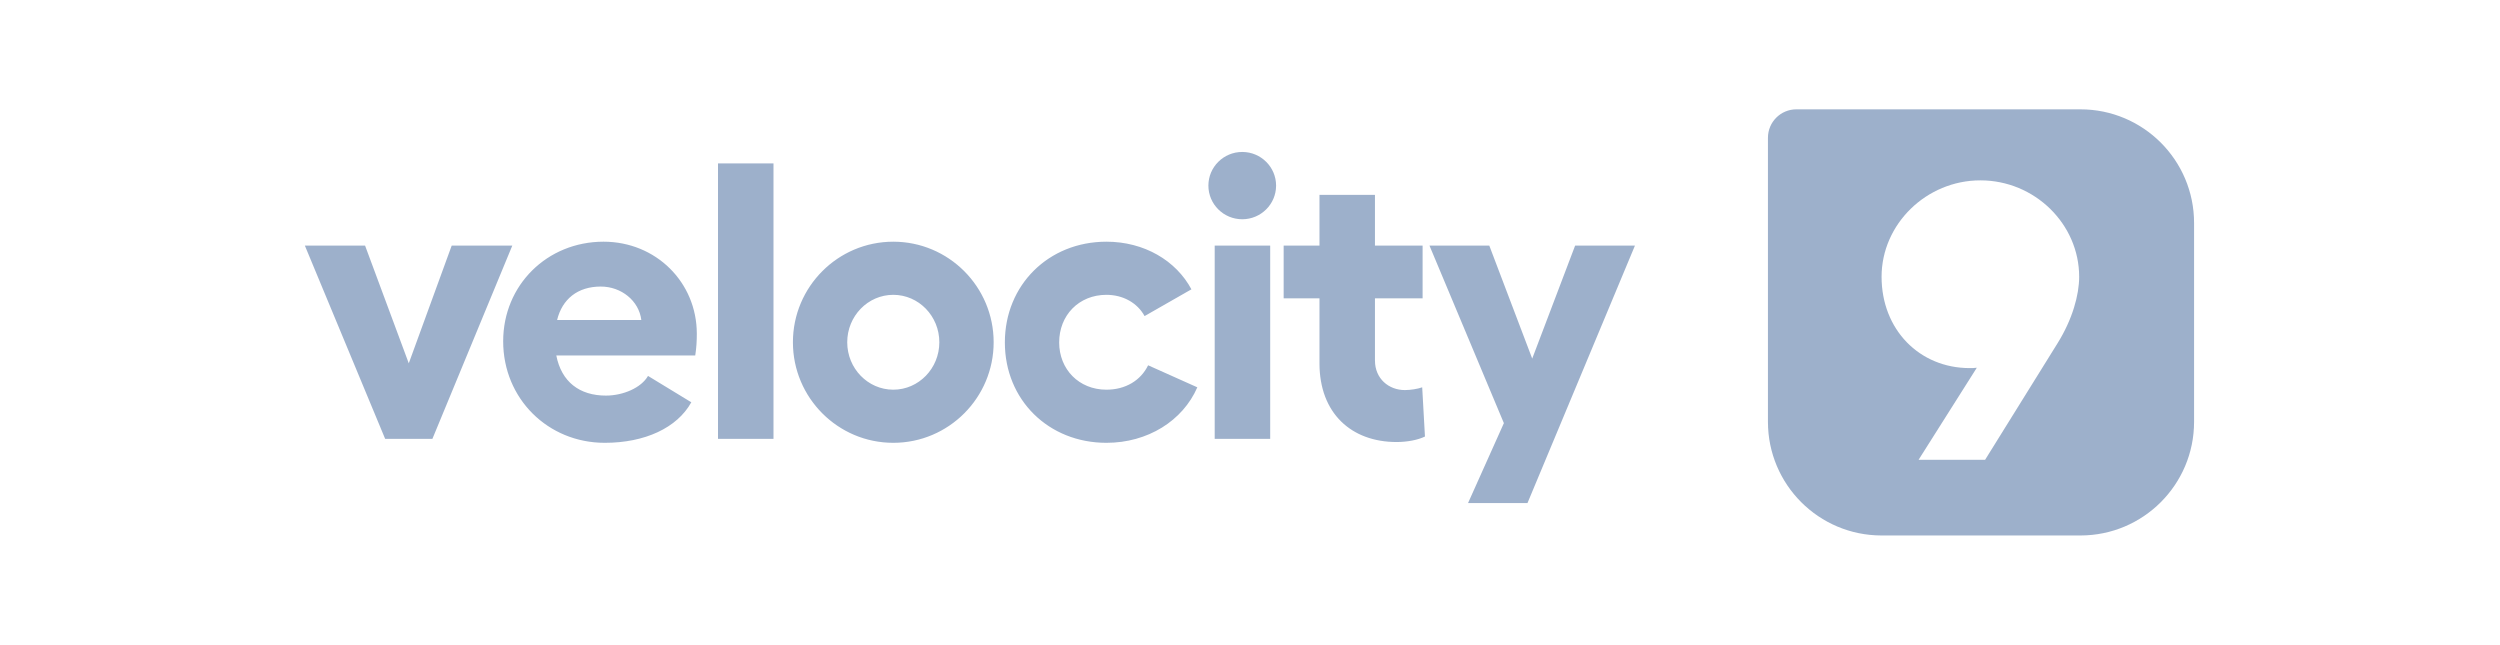
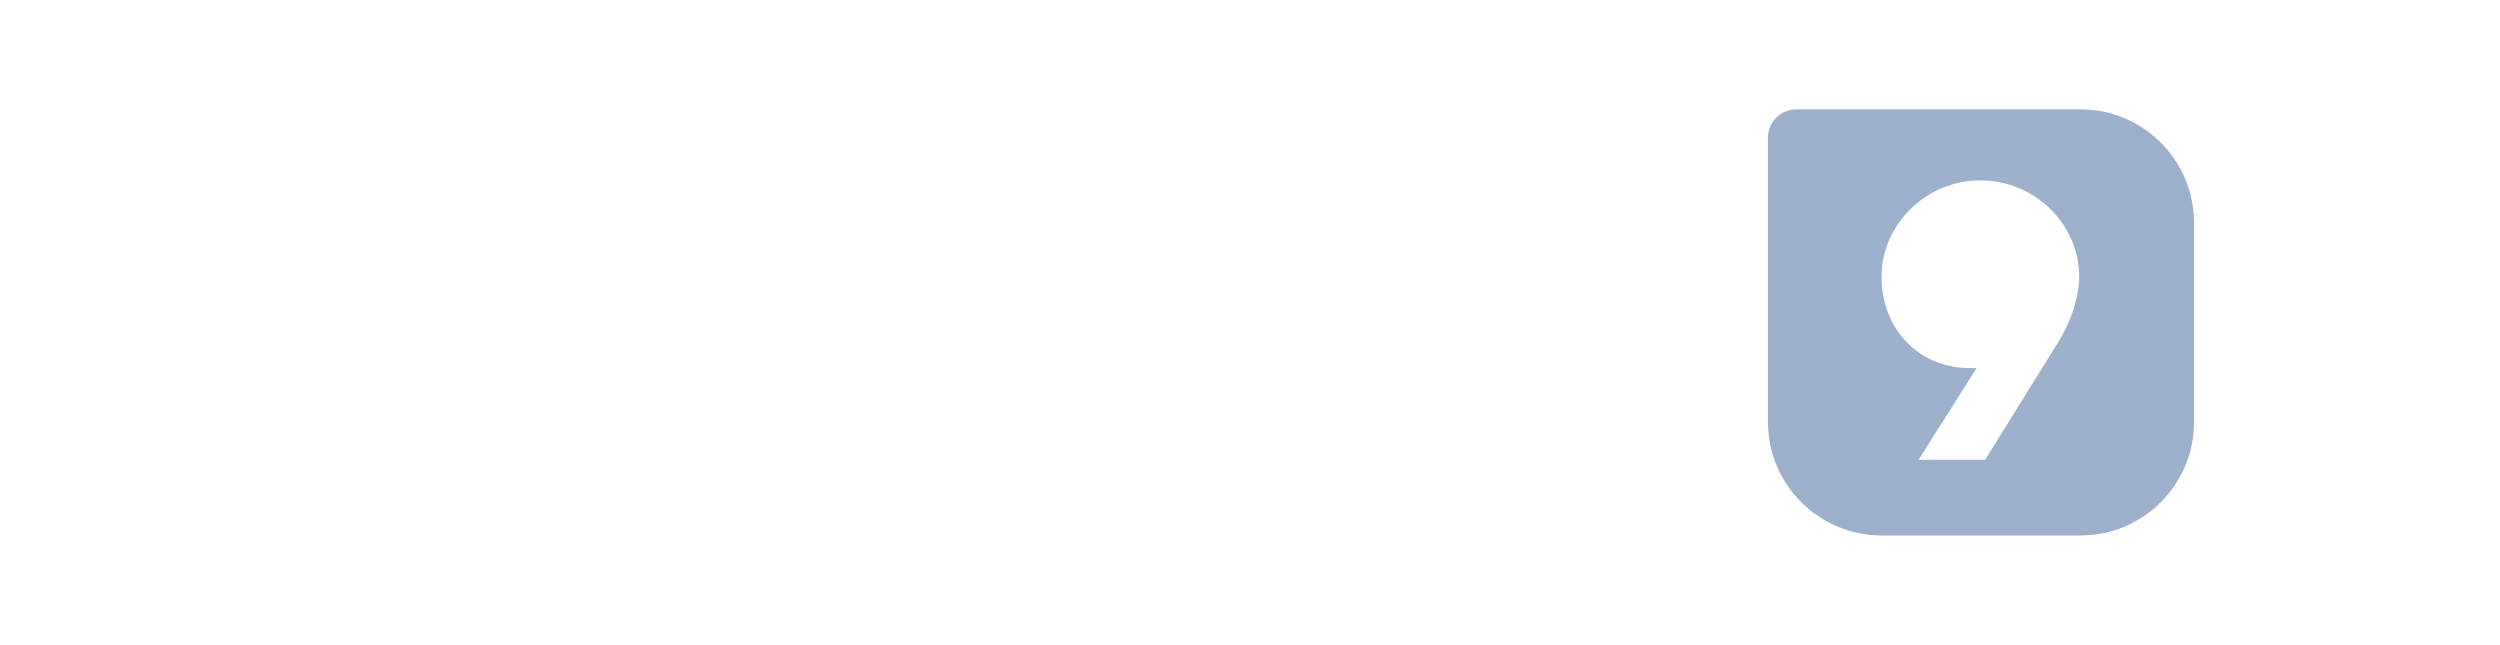
<svg xmlns="http://www.w3.org/2000/svg" xmlns:ns1="http://www.serif.com/" width="100%" height="100%" viewBox="0 0 550 142" version="1.1" xml:space="preserve" style="fill-rule:evenodd;clip-rule:evenodd;stroke-linejoin:round;stroke-miterlimit:2;">
  <g id="Artboard1" opacity="0.7">
-     <rect x="0" y="0" width="549.768" height="141.857" style="fill:none;" />
    <g id="team-logo-05" ns1:id="team logo/05">
      <g id="_9-logo" ns1:id="9 logo">
-         <path id="velocity" d="M346.525,54.038l-9.438,24.851l-9.439,-24.851l-13.162,-0l16.366,39.053l-7.88,17.578l13.075,0l23.64,-56.631l-13.162,-0Zm-150.002,-0.866c12.187,-0 22.081,9.914 22.081,22.124c-0,12.211 -9.894,22.125 -22.081,22.125c-12.187,-0 -22.081,-9.914 -22.081,-22.125c-0,-12.21 9.894,-22.124 22.081,-22.124Zm-43.222,20.262c0,-11.344 -9.005,-20.263 -20.522,-20.263c-12.383,0 -22.081,9.526 -22.081,21.909c0,12.642 9.871,22.34 22.341,22.34c8.832,-0 15.933,-3.291 19.05,-8.919l-9.525,-5.802c-1.472,2.597 -5.455,4.33 -9.265,4.33c-5.802,0 -9.785,-3.031 -10.911,-8.833l30.567,0c0.26,-1.645 0.346,-3.29 0.346,-4.762Zm110.112,11.776l-10.824,-4.849c-1.645,3.378 -5.022,5.369 -9.178,5.369c-6.062,-0 -10.392,-4.503 -10.392,-10.391c0,-5.975 4.33,-10.478 10.392,-10.478c3.723,0 6.84,1.819 8.399,4.676l10.304,-5.888c-3.377,-6.321 -10.391,-10.478 -18.703,-10.478c-12.73,0 -22.341,9.526 -22.341,22.168c-0,12.643 9.611,22.081 22.341,22.081c9.092,-0 16.798,-4.85 20.002,-12.21Zm49.472,0c-0.952,0.346 -2.597,0.606 -3.81,0.606c-3.55,-0 -6.581,-2.51 -6.581,-6.494l0,-13.682l10.478,-0l0,-11.602l-10.478,-0l0,-11.171l-12.209,-0l-0,11.171l-7.88,-0l-0,11.602l7.88,-0l-0,14.288c-0,10.997 7.014,17.318 16.972,17.318c2.251,-0 4.676,-0.433 6.235,-1.212l-0.607,-10.824Zm-142.715,-49.27l-12.209,0l-0,60.615l12.209,-0l0,-60.615Zm109.272,18.098l-12.209,-0l-0,42.517l12.209,-0l0,-42.517Zm-166.736,-0l-13.335,-0l-9.439,25.89l-9.612,-25.89l-13.248,-0l17.664,42.515l10.392,0l17.578,-42.515Zm83.817,10.824c5.591,-0 10.131,4.675 10.131,10.434c0,5.759 -4.54,10.435 -10.131,10.435c-5.592,-0 -10.132,-4.676 -10.132,-10.435c0,-5.759 4.54,-10.434 10.132,-10.434Zm-73.962,5.542c1.126,-4.59 4.503,-7.362 9.612,-7.362c4.503,0 8.4,3.117 8.919,7.362l-18.531,-0Zm150.733,-36.975c4.111,-0 7.447,3.317 7.447,7.403c0,4.087 -3.336,7.404 -7.447,7.404c-4.11,0 -7.447,-3.317 -7.447,-7.404c0,-4.086 3.337,-7.403 7.447,-7.403Z" style="fill:#748fb5;" />
        <path id="_9" ns1:id="9" d="M388.947,30.303c-0,-3.451 2.798,-6.25 6.249,-6.25l62.501,-0c13.807,-0 25,11.193 25,25l-0,43.749c-0,13.809 -11.193,25.002 -25,25.002l-43.75,-0c-13.807,-0 -25,-11.193 -25,-25.002l-0,-62.499Zm46.734,9.376c-11.863,-0 -21.734,9.611 -21.734,21.214c-0,11.604 8.312,20.089 19.396,20.089c0.52,0 1.039,0 1.559,-0.086l-12.816,20.262l14.634,-0l15.933,-25.63c3.291,-5.283 4.763,-10.652 4.763,-14.635c-0,-11.603 -9.785,-21.214 -21.735,-21.214Z" style="fill:#748fb5;" />
      </g>
    </g>
  </g>
</svg>